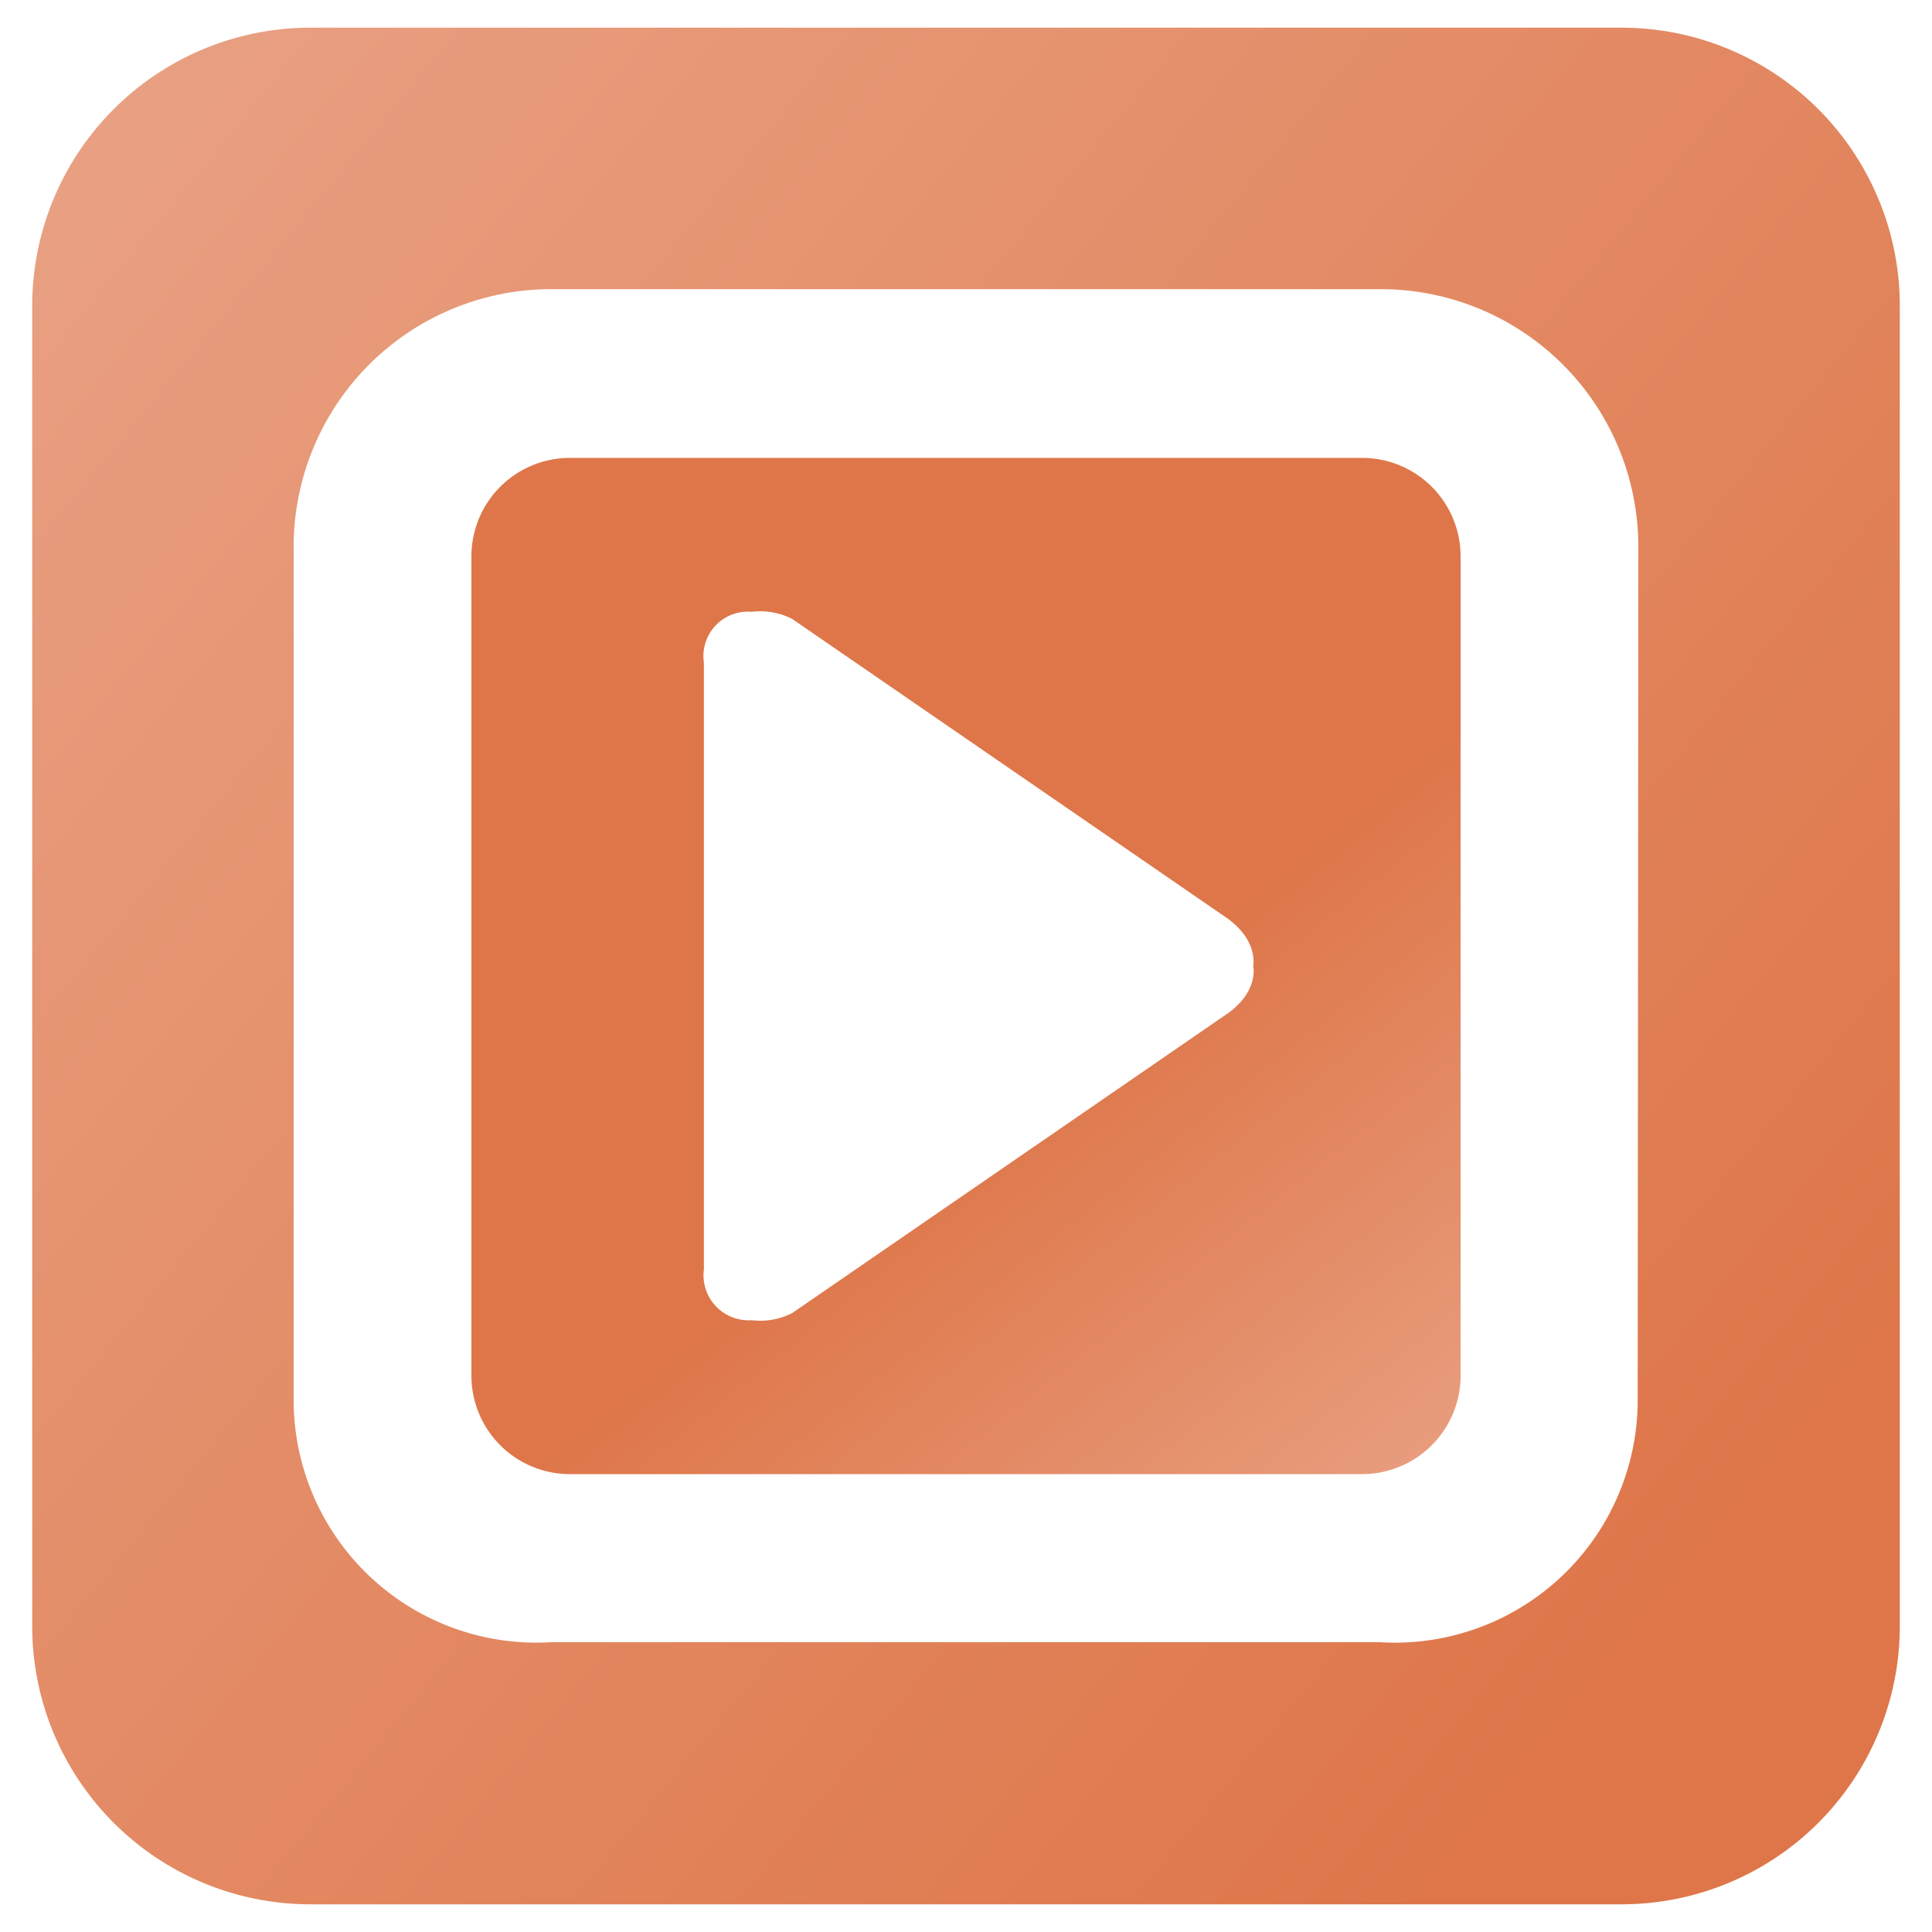
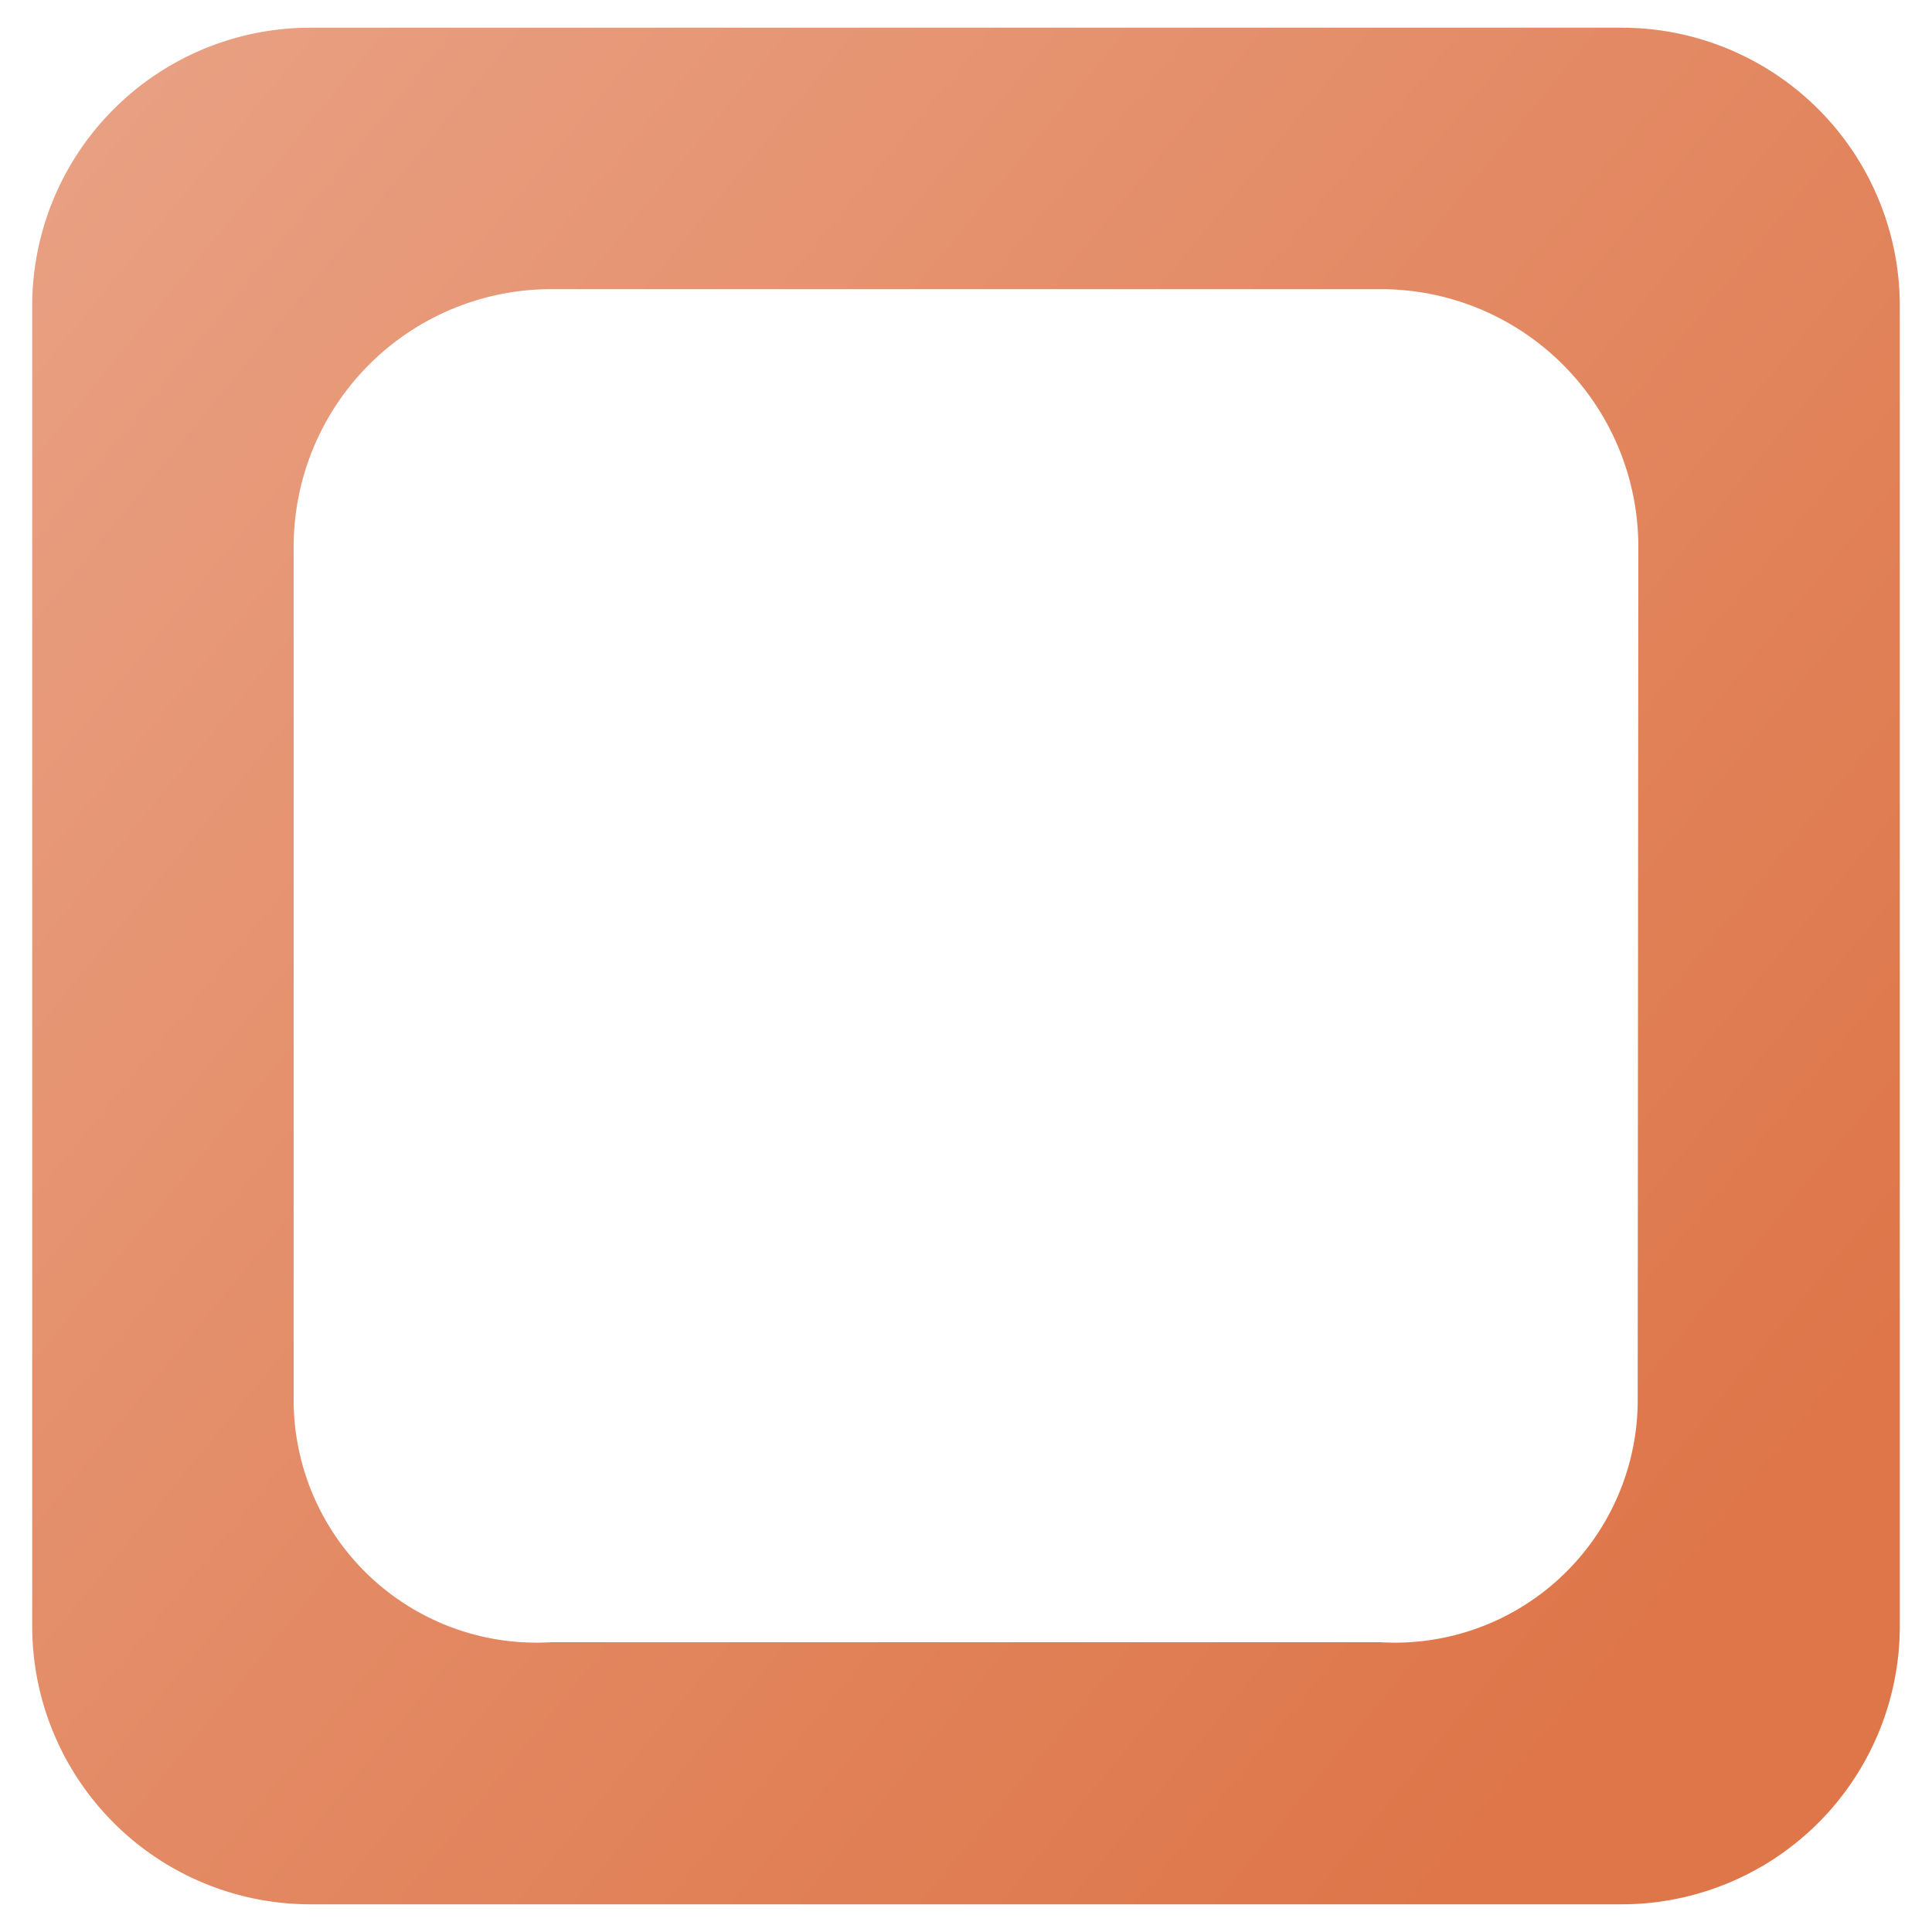
<svg xmlns="http://www.w3.org/2000/svg" xmlns:xlink="http://www.w3.org/1999/xlink" id="Layer_1" data-name="Layer 1" width="30" height="30" viewBox="0 0 30 30">
  <defs>
    <style>.cls-1{fill:none;}.cls-2{fill:url(#linear-gradient);}.cls-3{fill:url(#linear-gradient-2);}</style>
    <linearGradient id="linear-gradient" x1="-2.8" y1="0.38" x2="26.5" y2="24.44" gradientUnits="userSpaceOnUse">
      <stop offset="0" stop-color="#eaa589" />
      <stop offset="1" stop-color="#de7649" />
    </linearGradient>
    <linearGradient id="linear-gradient-2" x1="22.69" y1="24.64" x2="16.16" y2="16.46" xlink:href="#linear-gradient" />
  </defs>
  <title>Bonzai Icons_III_27 OCT</title>
-   <path class="cls-1" d="M21.44,4.5H8.56a4,4,0,0,0-4,4v13.3a3.77,3.77,0,0,0,4,3.71H21.44a3.77,3.77,0,0,0,4-3.71V8.49A4,4,0,0,0,21.44,4.5Zm1.24,16.87a1.53,1.53,0,0,1-1.52,1.52H8.84a1.53,1.53,0,0,1-1.52-1.52V8.63A1.53,1.53,0,0,1,8.84,7.11H21.16a1.53,1.53,0,0,1,1.52,1.52Z" />
-   <path class="cls-1" d="M19,14.22l-6.7-4.61a1.1,1.1,0,0,0-.63-.11.69.69,0,0,0-.74.79v9.42a.7.7,0,0,0,.74.79,1.1,1.1,0,0,0,.63-.11L19,15.78c.55-.36.46-.78.46-.78S19.56,14.58,19,14.22Z" />
+   <path class="cls-1" d="M21.44,4.5H8.56a4,4,0,0,0-4,4v13.3a3.77,3.77,0,0,0,4,3.71H21.44V8.49A4,4,0,0,0,21.44,4.5Zm1.24,16.87a1.53,1.53,0,0,1-1.52,1.52H8.84a1.53,1.53,0,0,1-1.52-1.52V8.63A1.53,1.53,0,0,1,8.84,7.11H21.16a1.53,1.53,0,0,1,1.52,1.52Z" />
  <path class="cls-2" d="M25.19.43H4.81A4.32,4.32,0,0,0,.5,4.74V25.26a4.32,4.32,0,0,0,4.31,4.31H25.19a4.32,4.32,0,0,0,4.31-4.31V4.74A4.32,4.32,0,0,0,25.19.43Zm.24,21.36a3.77,3.77,0,0,1-4,3.71H8.56a3.77,3.77,0,0,1-4-3.71V8.49a4,4,0,0,1,4-4H21.44a4,4,0,0,1,4,4Z" />
-   <path class="cls-3" d="M21.16,7.11H8.84A1.53,1.53,0,0,0,7.32,8.63V21.37a1.53,1.53,0,0,0,1.52,1.52H21.16a1.53,1.53,0,0,0,1.52-1.52V8.63A1.53,1.53,0,0,0,21.16,7.11ZM19,15.78l-6.7,4.61a1.1,1.1,0,0,1-.63.11.7.7,0,0,1-.74-.79V10.29a.69.69,0,0,1,.74-.79,1.1,1.1,0,0,1,.63.11L19,14.22c.55.36.46.78.46.78S19.56,15.42,19,15.78Z" />
</svg>